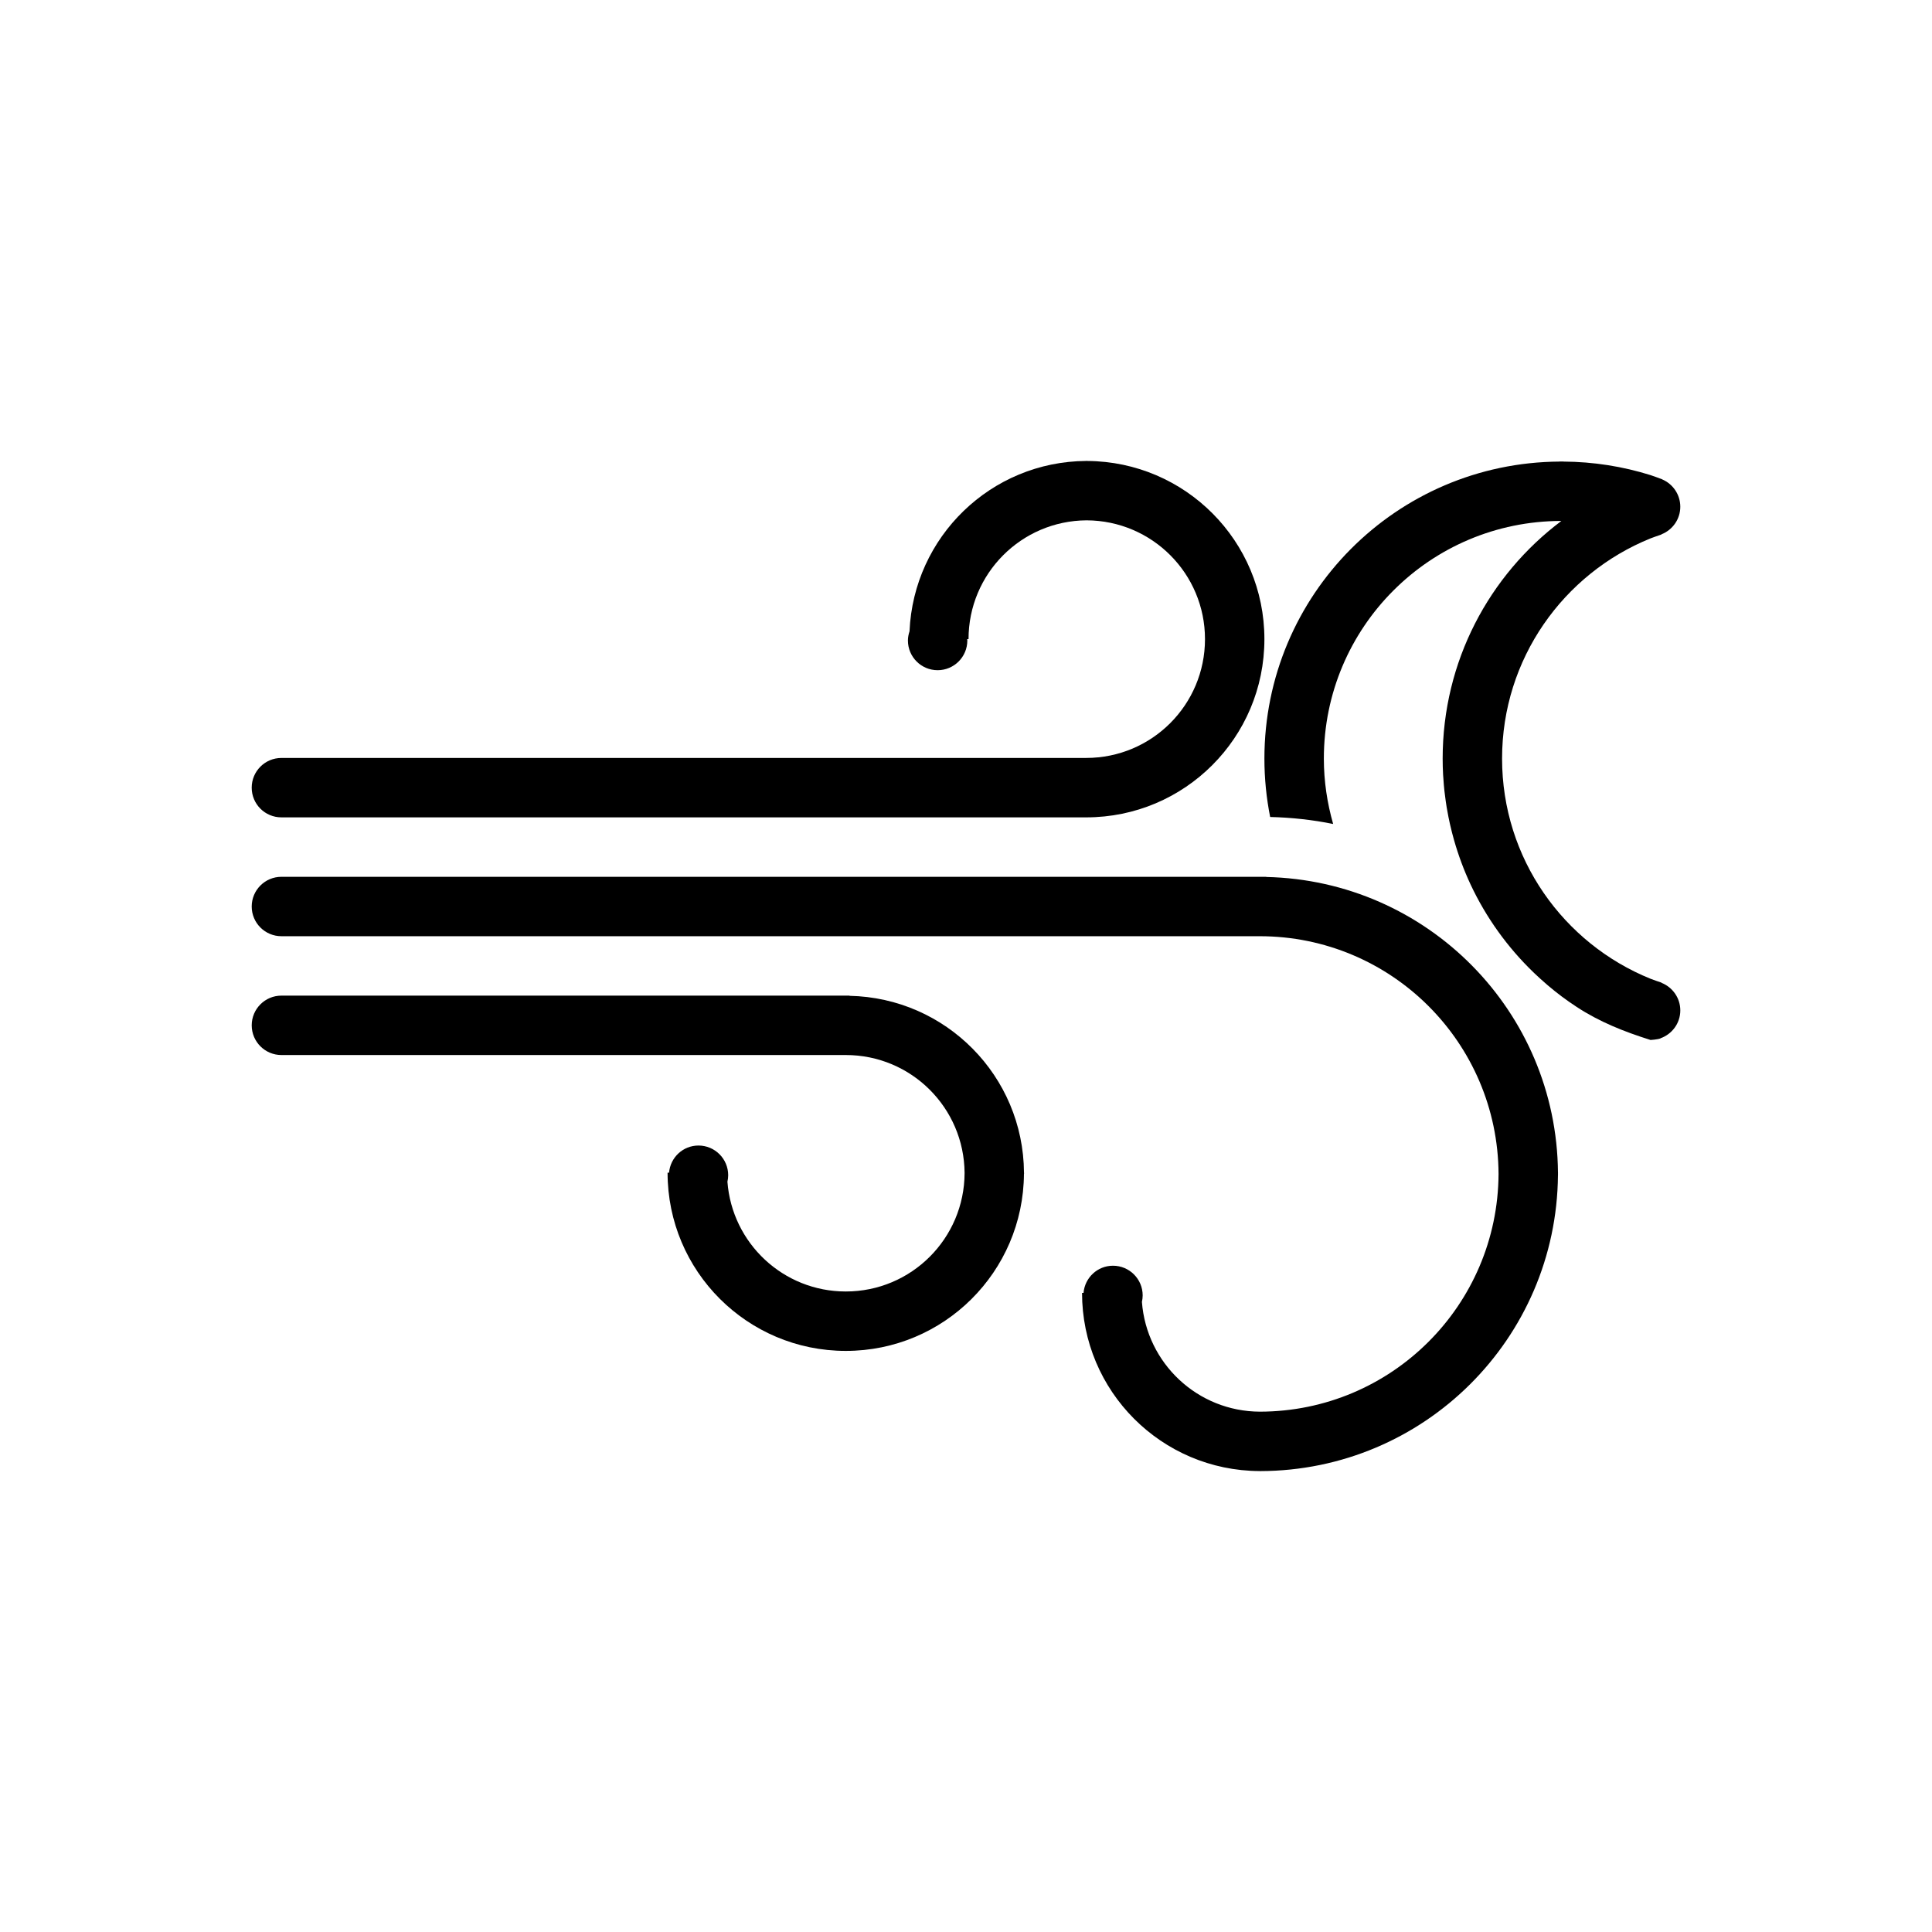
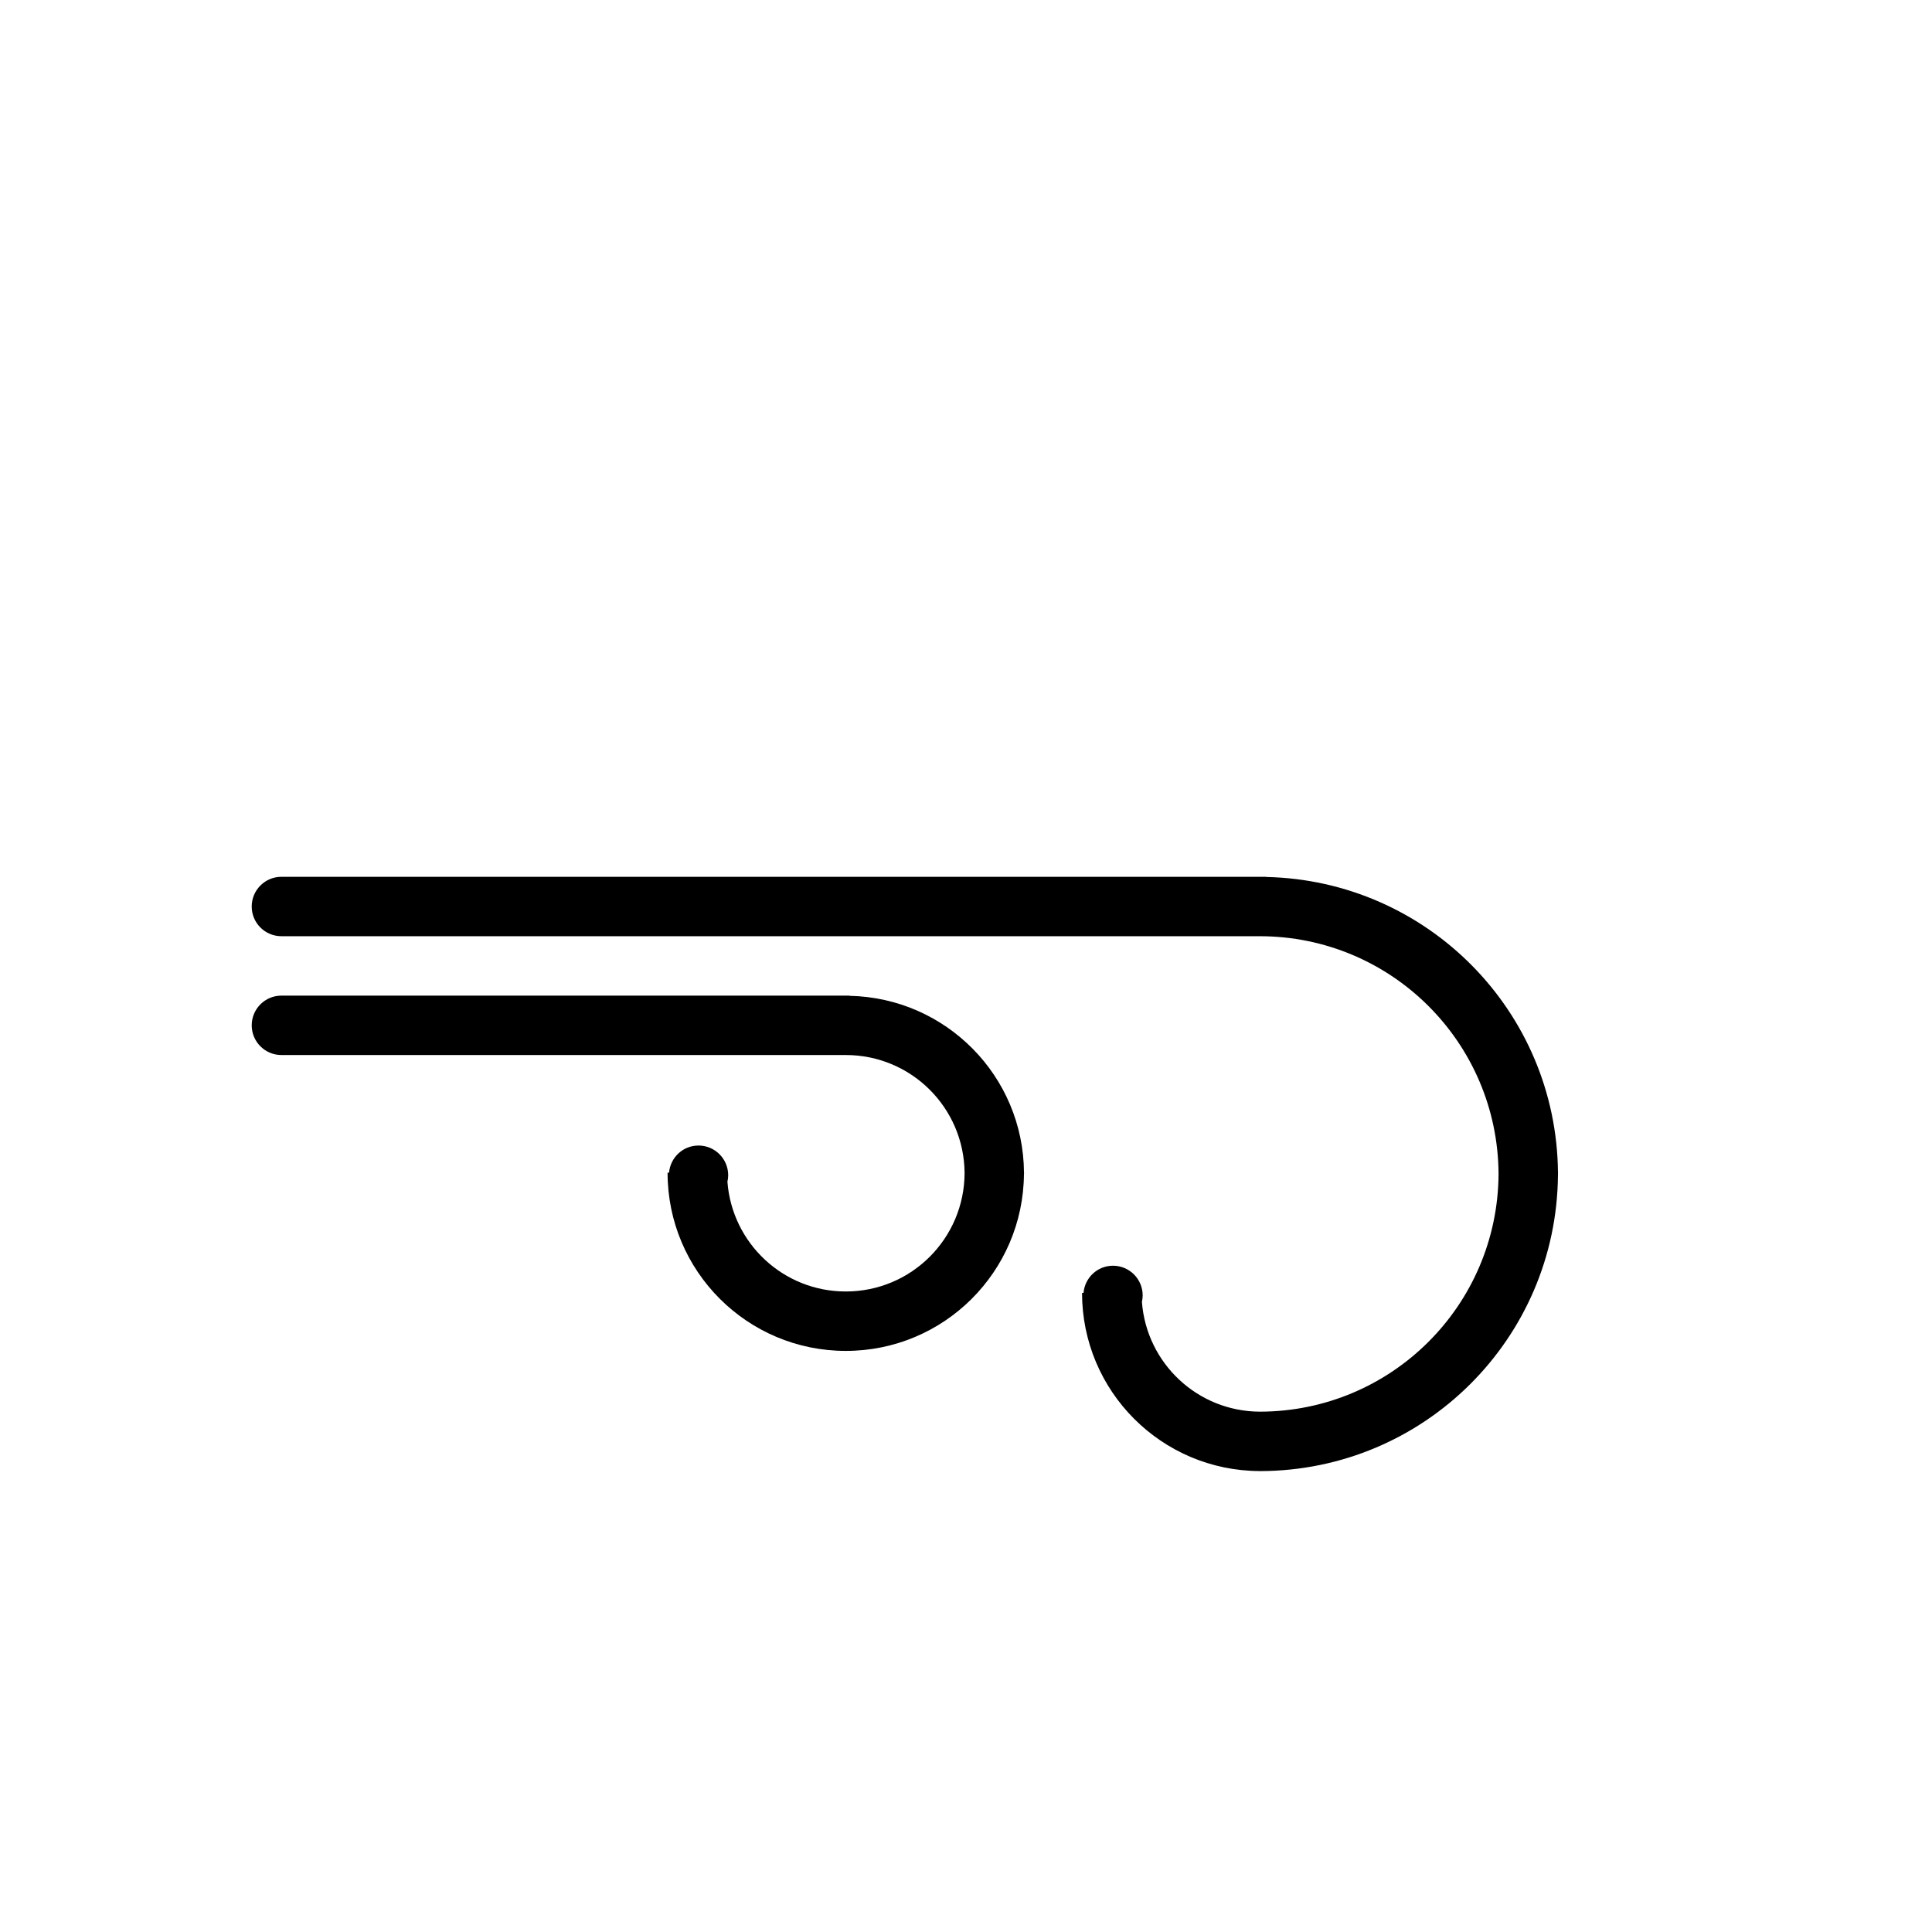
<svg xmlns="http://www.w3.org/2000/svg" fill="#000000" width="800px" height="800px" version="1.1" viewBox="144 144 512 512">
  <g>
-     <path d="m218.58 360.61h213.27c26.102 0 47.23-21.125 47.23-47.23 0-26-20.957-47.047-46.918-47.219v-0.02c-0.066 0-0.125 0.012-0.191 0.012-0.047 0-0.082-0.008-0.125-0.008v0.012c-25.262 0.168-45.727 20.109-46.812 45.133-0.25 0.773-0.426 1.59-0.426 2.449 0 4.348 3.523 7.871 7.871 7.871 4.348 0 7.871-3.523 7.871-7.871 0-0.125-0.031-0.242-0.035-0.367h0.355c0-17.336 13.98-31.379 31.301-31.477 17.344 0.07 31.363 14.121 31.363 31.48 0 17.406-14.082 31.488-31.488 31.488l-213.27 0.004c-4.348 0-7.871 3.523-7.871 7.871-0.004 4.352 3.519 7.871 7.871 7.871z" />
    <path d="m415.38 454.77h-0.012c-0.164-25.629-20.699-46.348-46.238-46.867v-0.051h-150.55c-4.348 0-7.871 3.523-7.871 7.871s3.523 7.871 7.871 7.871h149.57c17.328 0 31.355 13.965 31.477 31.266-0.055 17.359-14.109 31.398-31.484 31.398-16.594 0-30.141-12.809-31.367-29.09 0.125-0.555 0.203-1.129 0.203-1.719 0-4.348-3.523-7.871-7.871-7.871-4.117 0-7.457 3.168-7.801 7.195h-0.391c0 26.105 21.129 47.23 47.23 47.23 26 0 47.043-20.957 47.215-46.918h0.027c0-0.074-0.012-0.148-0.012-0.223-0.004-0.031 0.004-0.066 0.004-0.094z" />
    <path d="m556.88 454.77c-0.359-42.809-34.641-77.43-77.312-78.363v-0.043h-260.99c-4.348 0-7.871 3.523-7.871 7.871 0 4.348 3.523 7.871 7.871 7.871h259.23c34.895 0 63.133 28.148 63.324 63-0.191 34.824-28.379 62.949-63.238 63-16.551-0.051-30.051-12.84-31.273-29.086 0.117-0.555 0.199-1.125 0.199-1.719 0-4.348-3.523-7.871-7.871-7.871-4.113 0-7.453 3.168-7.801 7.195h-0.395c0 26.051 21.039 47.121 47.055 47.223v0.012c0.039 0 0.078-0.004 0.117-0.004 0.02 0 0.039 0.004 0.059 0.004v-0.004c43.402-0.098 78.523-35.066 78.891-78.402h0.012c0-0.113-0.008-0.227-0.008-0.344 0-0.109 0.008-0.223 0.008-0.34z" />
-     <path d="m584.31 404.46c0-0.016 0.008-0.035 0.012-0.051-0.965-0.34-1.953-0.637-2.898-1.02-23.078-9.332-39.359-31.91-39.359-58.359 0-26.445 16.281-49.023 39.359-58.359 0.938-0.379 1.922-0.68 2.887-1.02-0.012-0.012-0.02-0.027-0.035-0.039 2.934-1.145 5.019-3.984 5.019-7.32 0-3.246-1.977-6.039-4.781-7.238 0-0.008 0.008-0.012 0.012-0.016-1.039-0.371-2.047-0.789-3.102-1.121-7.309-2.289-15.074-3.547-23.133-3.594v-0.012h-0.977v0.012c-43.289 0.262-78.234 35.359-78.234 78.711 0 5.301 0.531 10.473 1.523 15.477 5.707 0.137 11.289 0.754 16.695 1.855-1.574-5.516-2.465-11.312-2.465-17.336 0-34.781 28.129-62.938 62.91-62.973h0.035c-19.109 14.352-31.461 37.203-31.461 62.973 0 1.441 0.039 2.871 0.117 4.293 0.02 0.367 0.059 0.73 0.082 1.098 0.07 1.066 0.152 2.133 0.27 3.188 0.039 0.359 0.09 0.715 0.137 1.074 0.133 1.078 0.277 2.156 0.453 3.223 0.047 0.277 0.098 0.559 0.152 0.84 0.203 1.164 0.426 2.316 0.684 3.461 0.039 0.172 0.078 0.34 0.117 0.508 0.297 1.281 0.617 2.555 0.977 3.816 0.008 0.035 0.02 0.066 0.027 0.098 1.164 4.086 2.637 8.039 4.406 11.82 4.094 8.715 9.727 16.551 16.566 23.16 0.145 0.141 0.289 0.277 0.434 0.418 0.969 0.922 1.961 1.82 2.981 2.695 0.172 0.148 0.336 0.297 0.504 0.441 1.156 0.977 2.336 1.93 3.551 2.844 1.305 0.984 2.656 1.918 4.027 2.82 6.016 3.961 12.594 6.578 19.613 8.781 0 0 1.762-0.102 2.644-0.414-0.008-0.012-0.012-0.02-0.027-0.027-0.012 0.008-0.027 0.008-0.047 0.012 3.082-1.066 5.312-3.965 5.312-7.414-0.004-3.32-2.074-6.148-4.988-7.305z" />
  </g>
</svg>